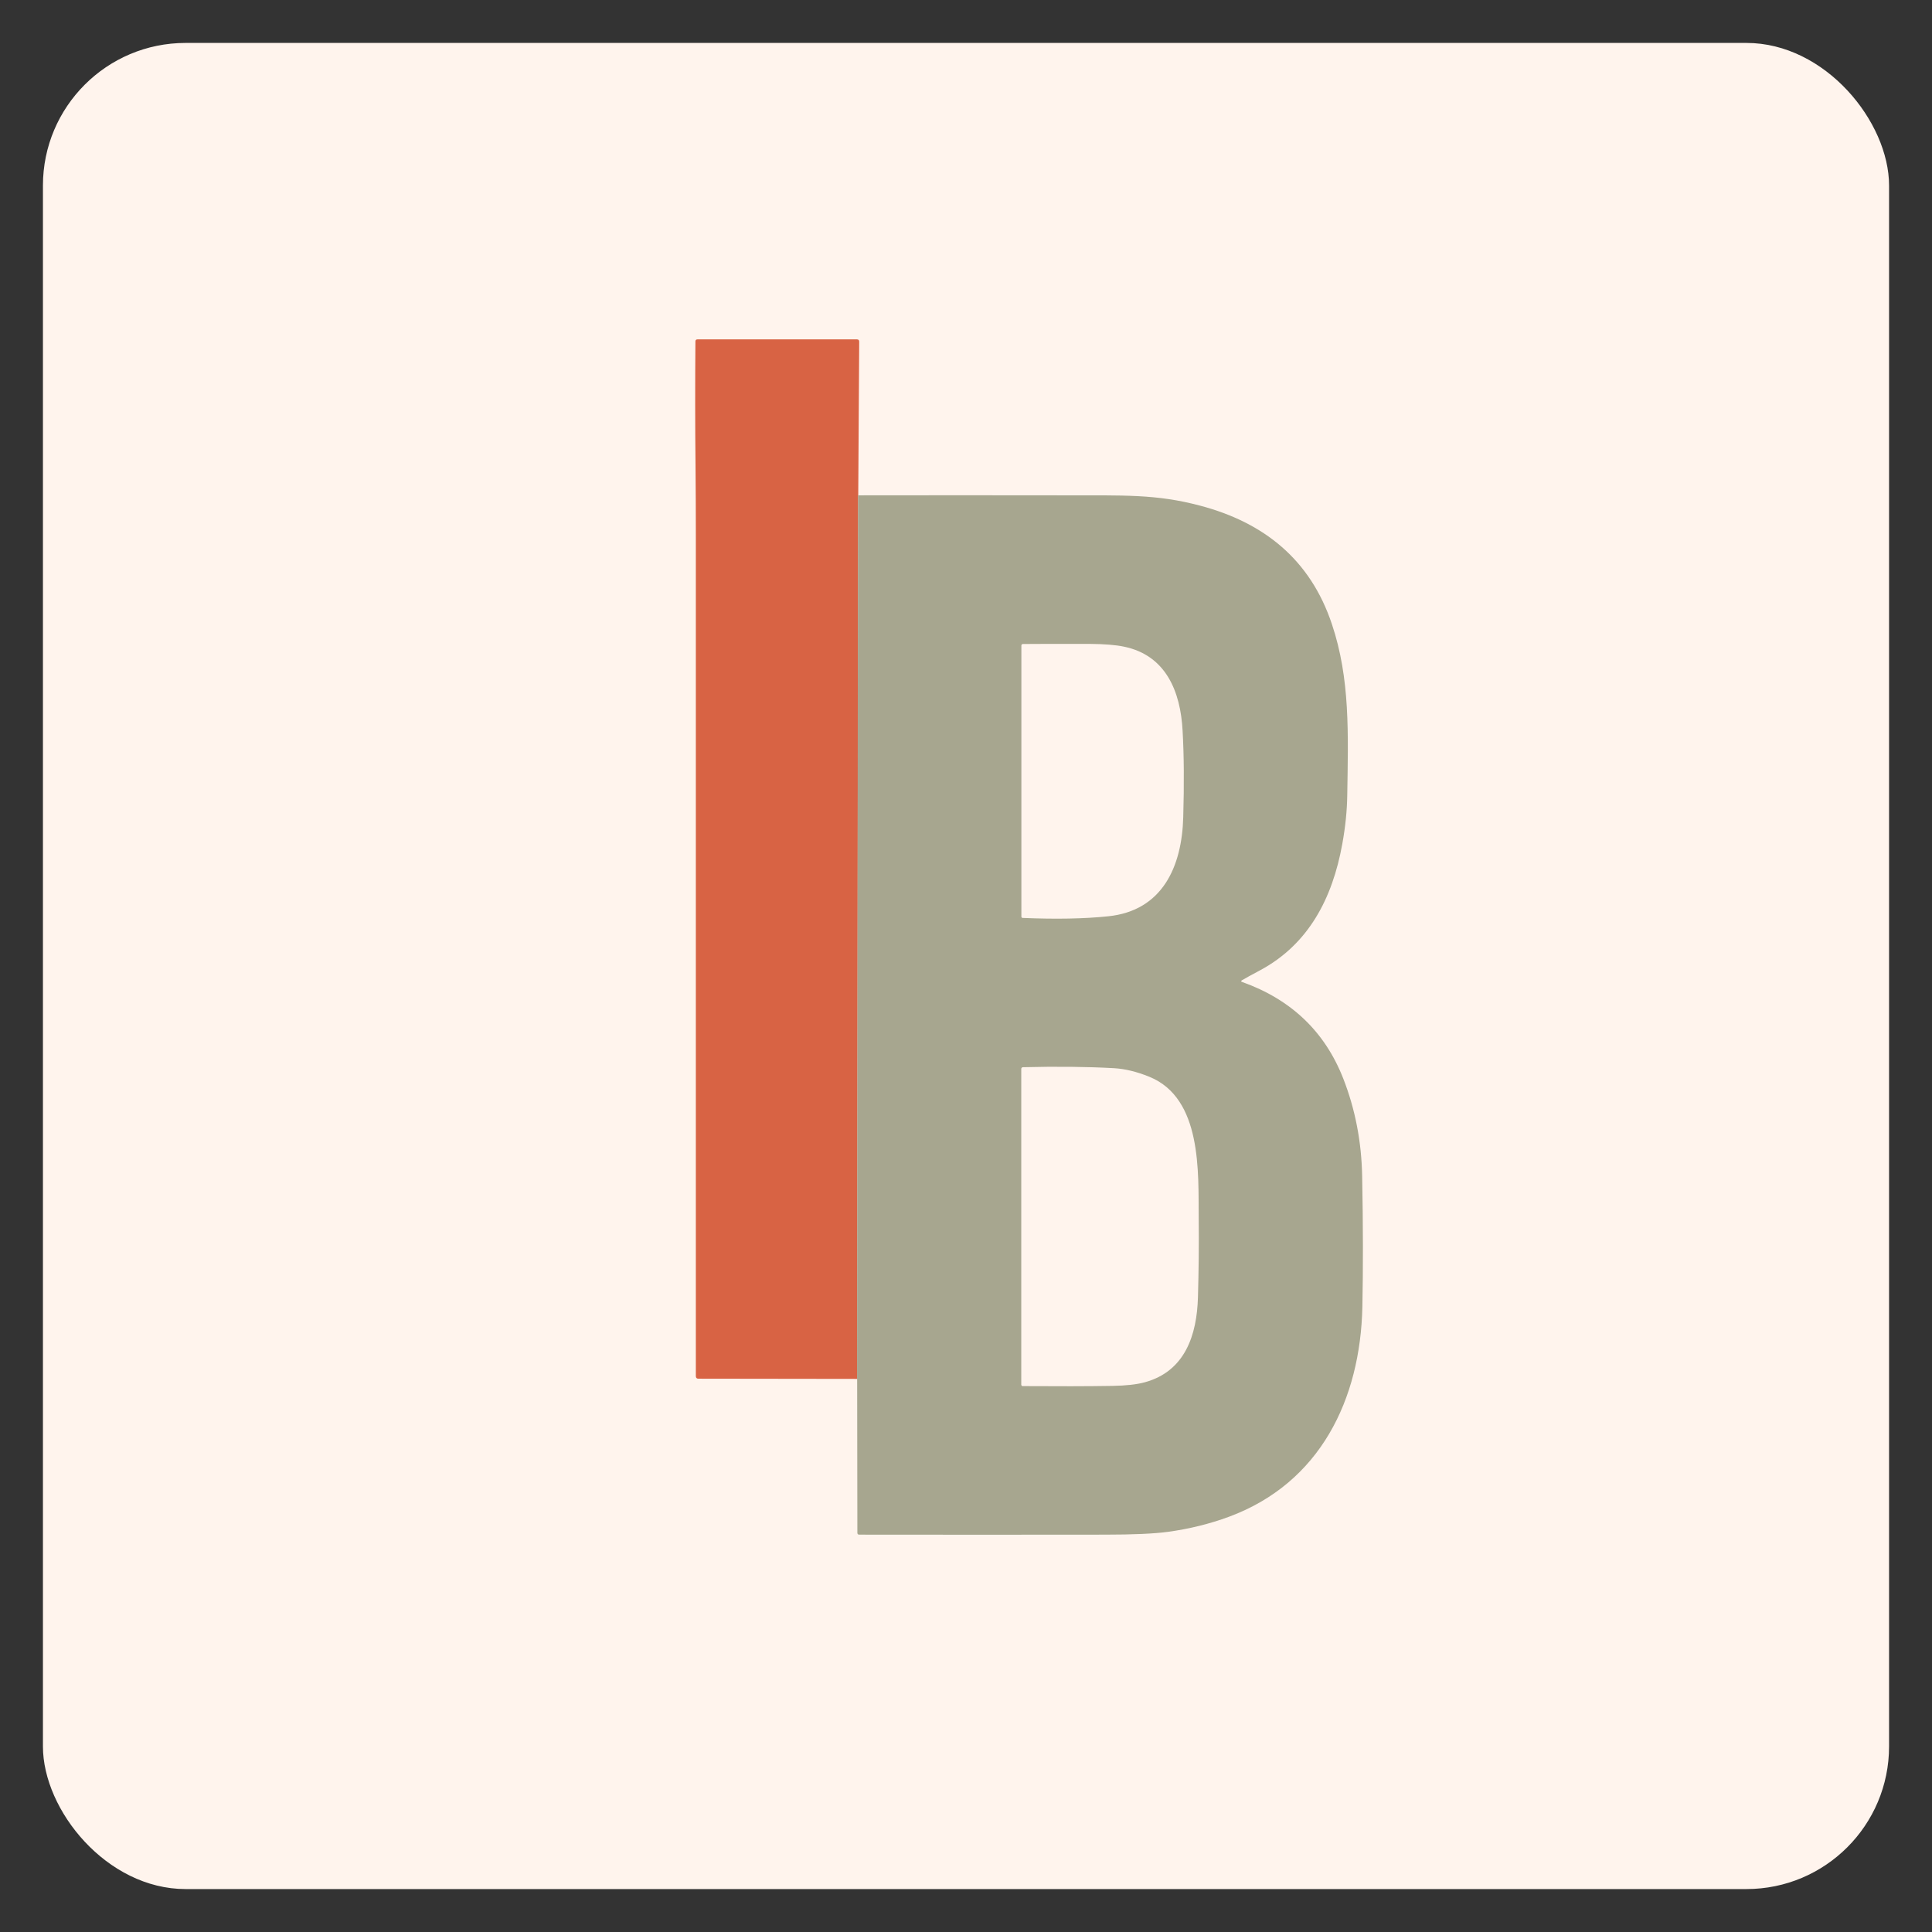
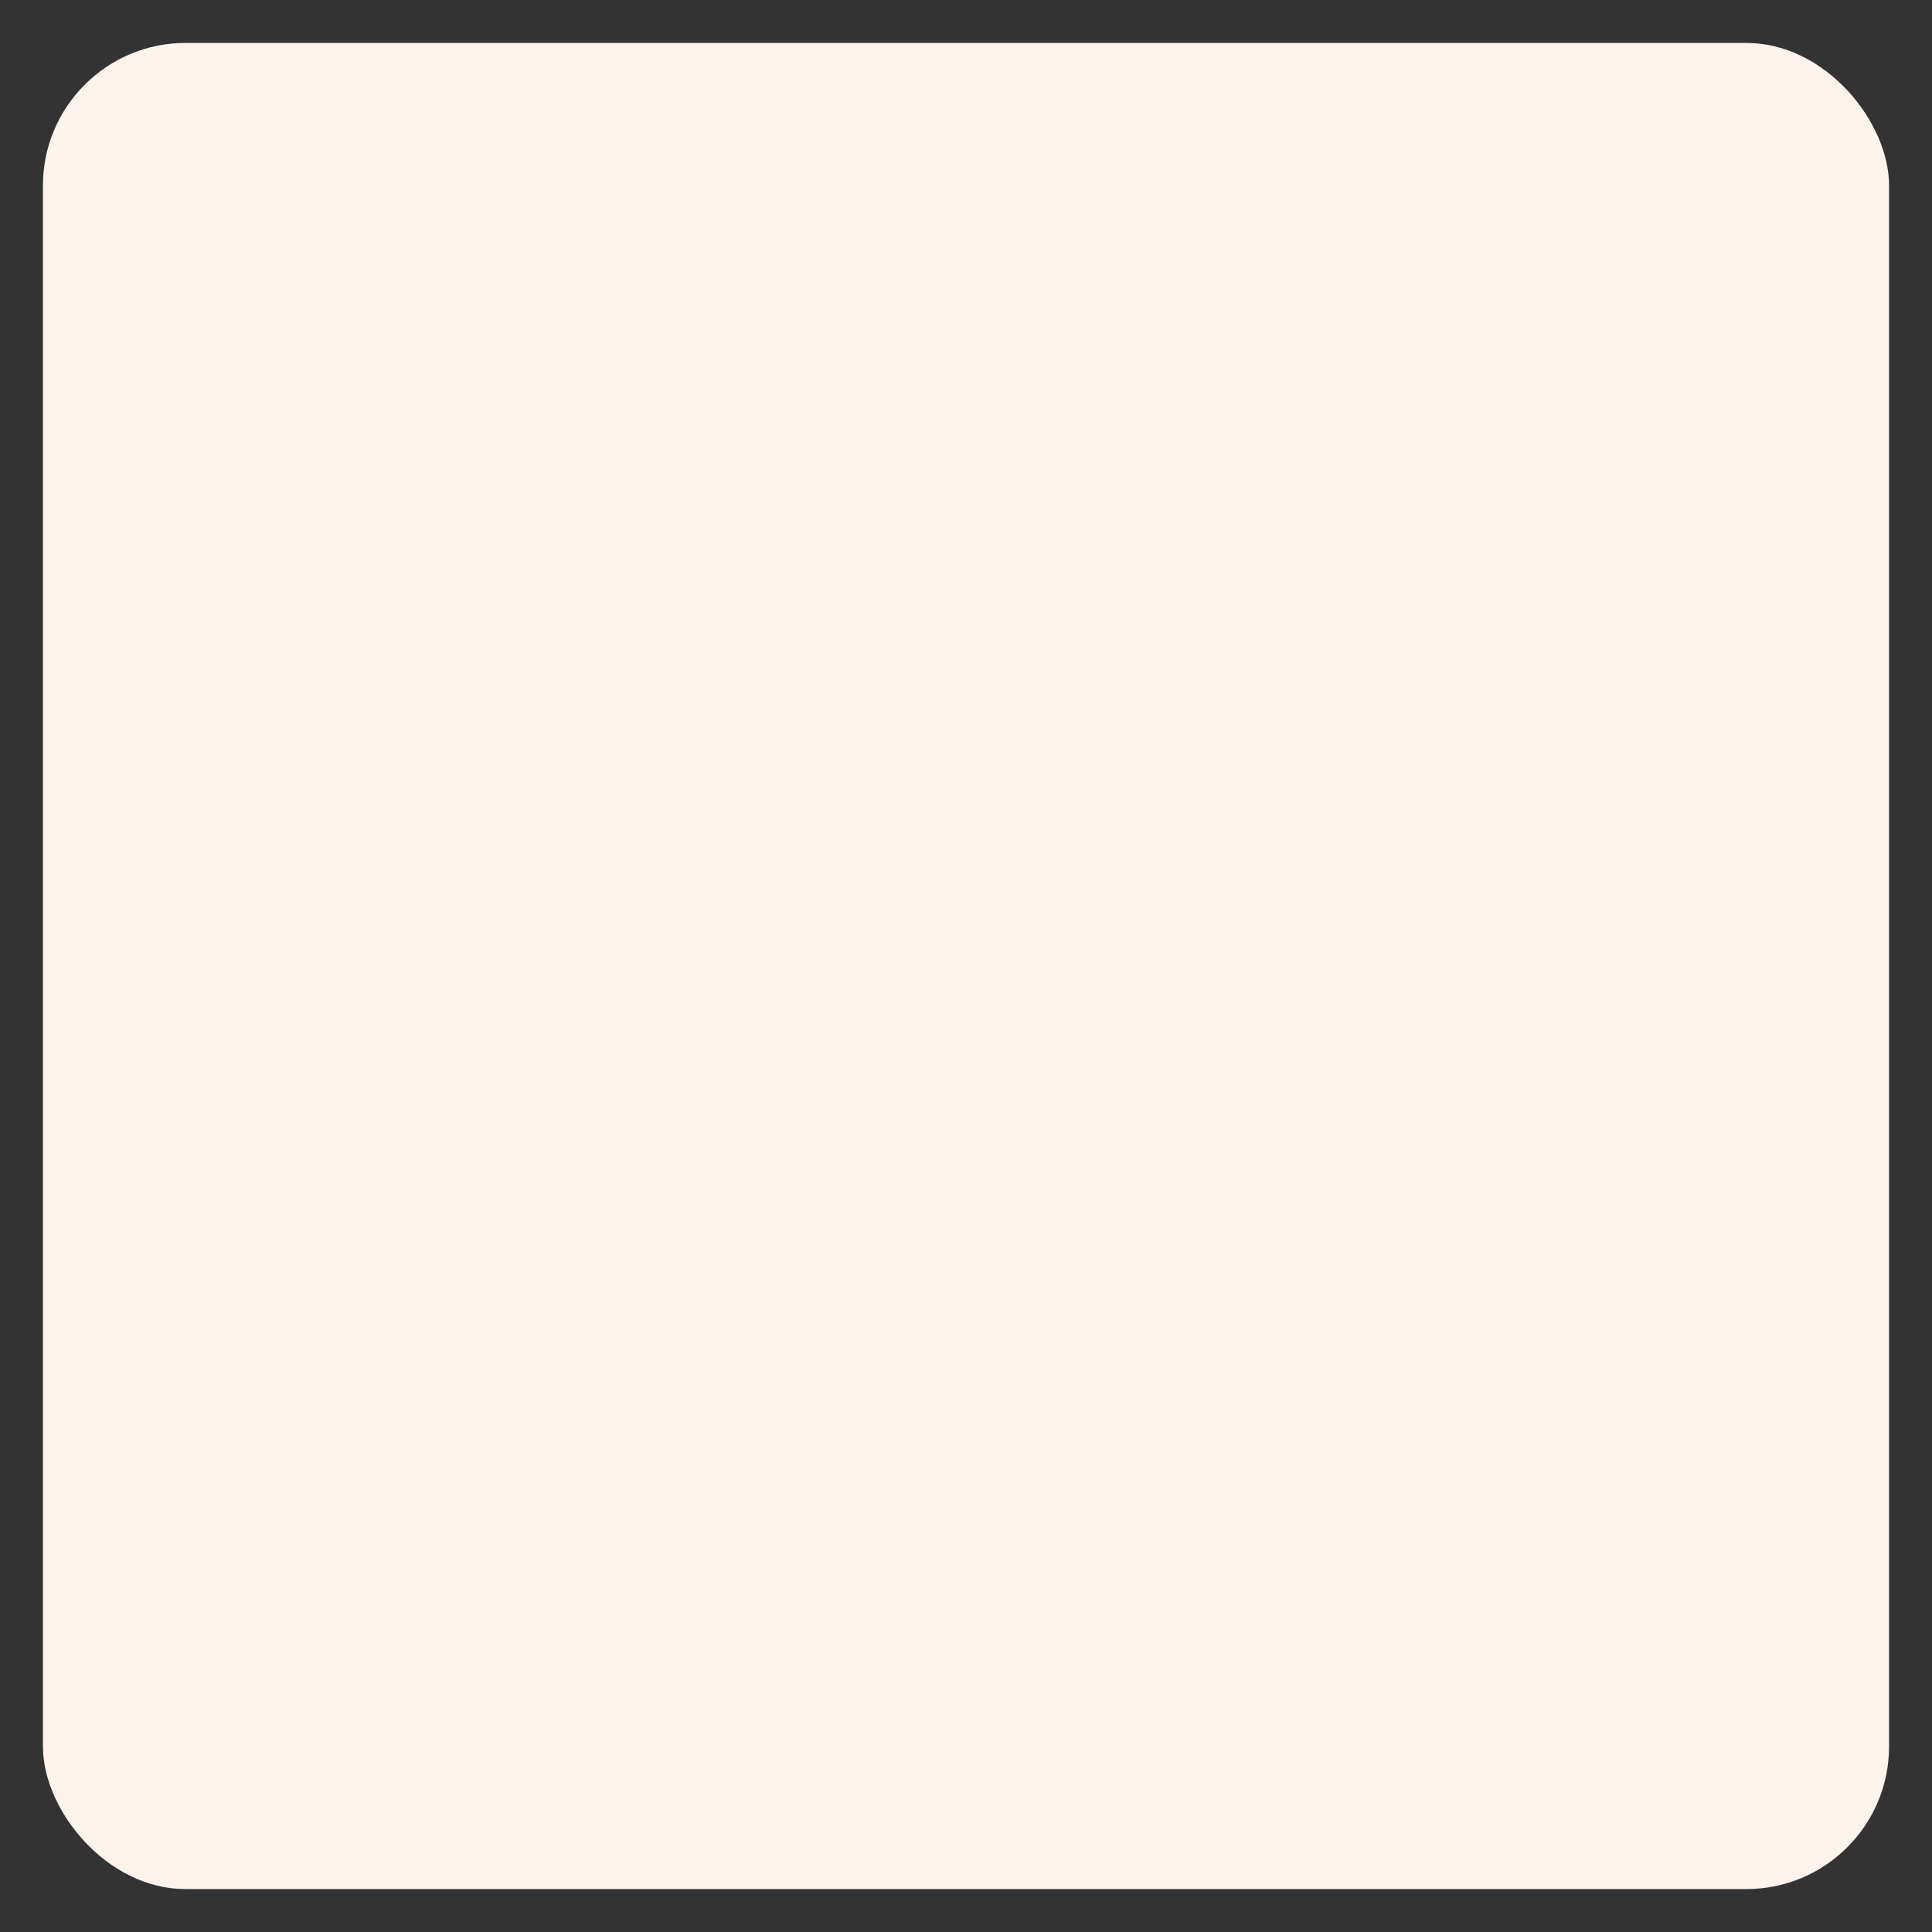
<svg xmlns="http://www.w3.org/2000/svg" id="_Слой_1" data-name="Слой_1" version="1.1" viewBox="0 0 180 180">
  <rect x="0" y="0" width="180" height="180" fill="#333333" stroke="none" />
  <defs>
    <style> .st0 { fill: #d86344; } .st1 { fill: #fff4ed; } .st2 { fill: #a7a68f; } </style>
  </defs>
  <rect class="st1" x="4" y="4" width="172" height="172" rx="13.29" ry="13.29" />
  <g>
-     <path class="st0" d="M79.95,46.16l-.09,82.31-14.79-.02c-.16,0-.24-.08-.24-.24V50.12c0-2.26-.01-4.52-.03-6.78-.04-3.67-.04-7.51-.01-11.53,0-.13.07-.19.19-.19h14.86c.14,0,.21.07.21.21l-.09,14.33Z" />
-     <path class="st2" d="M95.16,129.05s.04.09.09.09c3.26.02,6.06.02,8.39-.02,1.26-.02,2.27-.13,3.03-.34,3.75-1.03,4.84-4.41,4.94-7.91.07-2.46.1-4.93.07-7.4-.04-4.24.33-11.15-4.6-13.15-1.18-.48-2.28-.74-3.29-.8-2.54-.14-5.37-.17-8.49-.09-.08,0-.15.07-.15.15v29.46ZM95.28,60.01c-.07,0-.12.06-.12.12v25.27c0,.07.05.12.11.12,3.09.13,5.75.08,7.96-.15,5.07-.51,6.89-4.63,7.01-9.24.09-3.1.07-5.78-.06-8.05-.19-3.63-1.54-7.02-5.45-7.83-.8-.17-1.87-.25-3.19-.26-2.71-.01-4.8,0-6.27.01M79.85,128.46l.09-82.31c6.41-.01,12.77-.01,19.08,0,5.69.01,8.69-.13,12.79.96,5.95,1.57,10.27,5.02,12.28,11.04,1.71,5.09,1.52,10.22,1.43,15.97-.02,1.4-.17,2.9-.46,4.5-.92,5.12-3.17,9.37-7.66,11.78-.81.43-1.37.74-1.69.93-.11.07-.1.12.02.16,4.57,1.63,7.71,4.63,9.42,9,1.11,2.84,1.7,5.87,1.76,9.1.09,4.64.09,8.69.02,12.15-.18,8.64-3.93,16.42-12.42,19.57-1.81.67-3.72,1.14-5.71,1.41-1.25.17-3.2.26-5.84.26-7.63.01-15.27.01-22.91,0-.11,0-.17-.06-.17-.17l-.02-14.36" />
-   </g>
+     </g>
</svg>